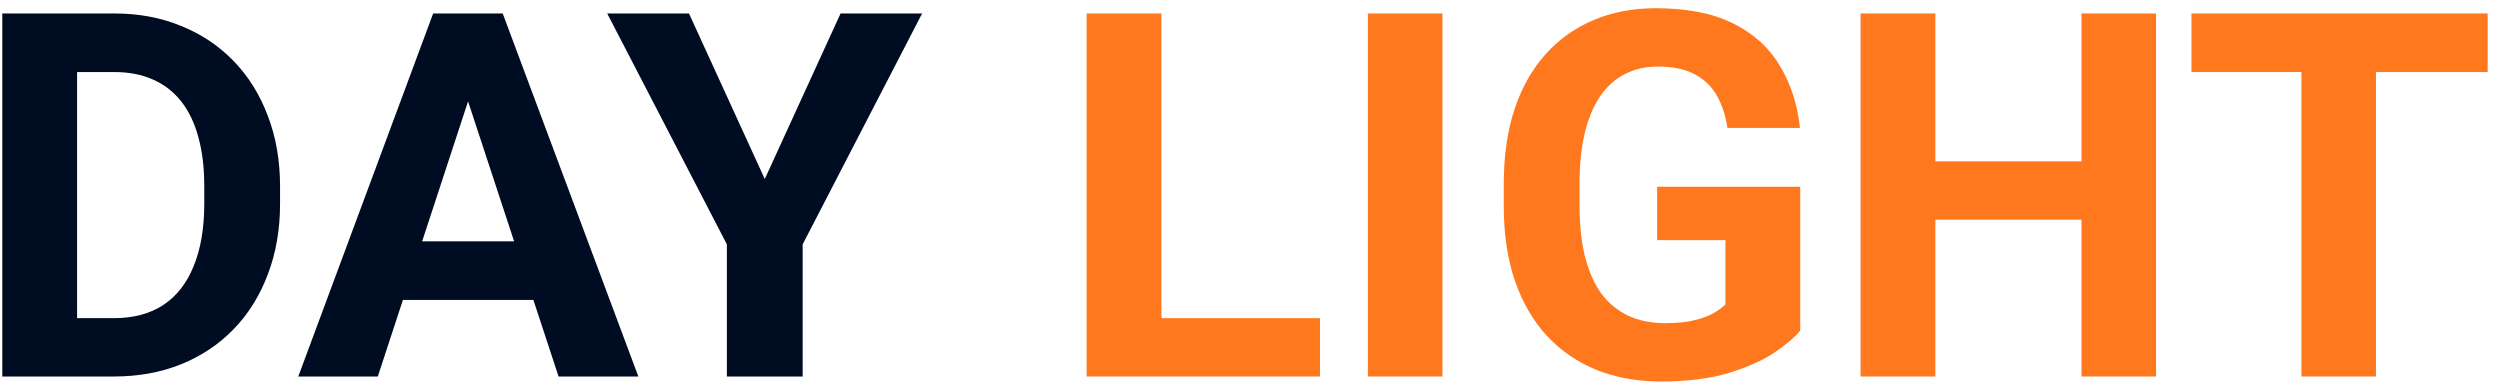
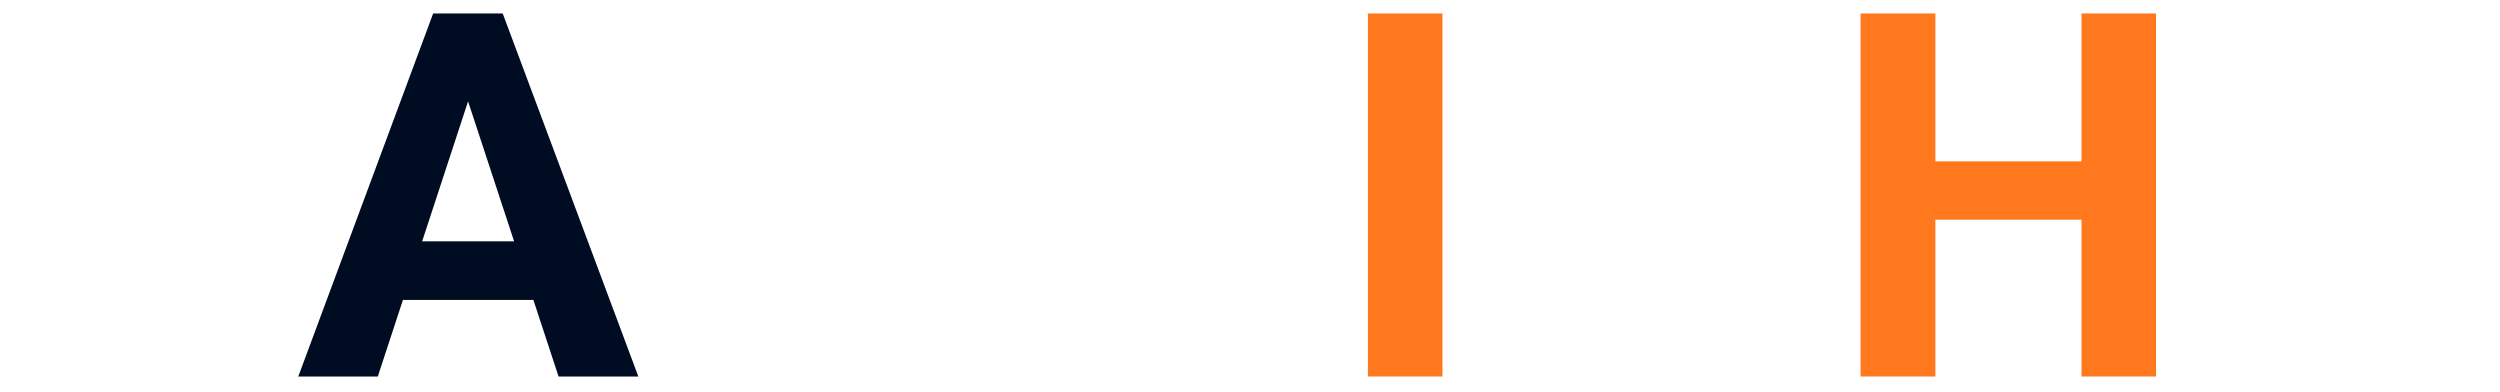
<svg xmlns="http://www.w3.org/2000/svg" width="166" height="26" viewBox="0 0 166 26" fill="none">
-   <path d="M7.553 25H2.305L2.338 21.126H7.553C8.855 21.126 9.954 20.833 10.848 20.248C11.742 19.652 12.415 18.786 12.867 17.649C13.331 16.512 13.563 15.138 13.563 13.526V12.351C13.563 11.115 13.43 10.027 13.165 9.089C12.912 8.151 12.531 7.362 12.023 6.722C11.515 6.082 10.892 5.602 10.152 5.281C9.413 4.95 8.563 4.785 7.603 4.785H2.205V0.894H7.603C9.214 0.894 10.688 1.17 12.023 1.722C13.37 2.263 14.534 3.041 15.516 4.056C16.499 5.072 17.255 6.286 17.785 7.699C18.325 9.1 18.596 10.662 18.596 12.384V13.526C18.596 15.237 18.325 16.799 17.785 18.212C17.255 19.625 16.499 20.839 15.516 21.854C14.545 22.858 13.381 23.637 12.023 24.189C10.677 24.729 9.186 25 7.553 25ZM5.119 0.894V25H0.152V0.894H5.119Z" fill="#000C22" />
  <path d="M31.642 5.017L25.086 25H19.805L28.761 0.894H32.122L31.642 5.017ZM37.089 25L30.516 5.017L29.986 0.894H33.38L42.387 25H37.089ZM36.791 16.026V19.917H24.059V16.026H36.791Z" fill="#000C22" />
-   <path d="M45.748 0.894L50.781 11.887L55.814 0.894H61.228L53.297 16.225V25H48.264V16.225L40.318 0.894H45.748Z" fill="#000C22" />
-   <path d="M87.649 21.126V25H75.513V21.126H87.649ZM77.119 0.894V25H72.152V0.894H77.119Z" fill="#FF781E" />
  <path d="M95.778 0.894V25H90.828V0.894H95.778Z" fill="#FF781E" />
-   <path d="M119.536 12.401V21.953C119.161 22.406 118.581 22.897 117.798 23.427C117.014 23.946 116.004 24.393 114.768 24.768C113.532 25.143 112.036 25.331 110.281 25.331C108.725 25.331 107.307 25.077 106.026 24.569C104.746 24.051 103.642 23.294 102.715 22.301C101.799 21.308 101.092 20.094 100.596 18.659C100.099 17.213 99.851 15.563 99.851 13.709V12.202C99.851 10.348 100.088 8.698 100.563 7.252C101.048 5.806 101.738 4.586 102.632 3.593C103.526 2.599 104.591 1.843 105.828 1.325C107.064 0.806 108.438 0.546 109.95 0.546C112.047 0.546 113.769 0.889 115.115 1.573C116.462 2.246 117.489 3.184 118.195 4.387C118.912 5.579 119.354 6.948 119.519 8.493H114.702C114.58 7.677 114.348 6.965 114.006 6.358C113.664 5.751 113.173 5.276 112.533 4.934C111.904 4.592 111.087 4.421 110.082 4.421C109.255 4.421 108.515 4.592 107.864 4.934C107.224 5.265 106.683 5.756 106.241 6.407C105.8 7.058 105.463 7.864 105.231 8.824C105 9.785 104.884 10.899 104.884 12.169V13.709C104.884 14.967 105.005 16.082 105.248 17.053C105.491 18.013 105.85 18.824 106.324 19.487C106.81 20.138 107.406 20.629 108.112 20.96C108.819 21.291 109.641 21.457 110.579 21.457C111.363 21.457 112.014 21.391 112.533 21.258C113.063 21.126 113.487 20.966 113.808 20.778C114.139 20.579 114.393 20.392 114.569 20.215V15.944H110.033V12.401H119.536Z" fill="#FF781E" />
  <path d="M139.619 10.712V14.586H127.036V10.712H139.619ZM128.509 0.894V25H123.543V0.894H128.509ZM143.162 0.894V25H138.211V0.894H143.162Z" fill="#FF781E" />
-   <path d="M157.764 0.894V25H152.814V0.894H157.764ZM165.181 0.894V4.785H145.513V0.894H165.181Z" fill="#FF781E" />
</svg>